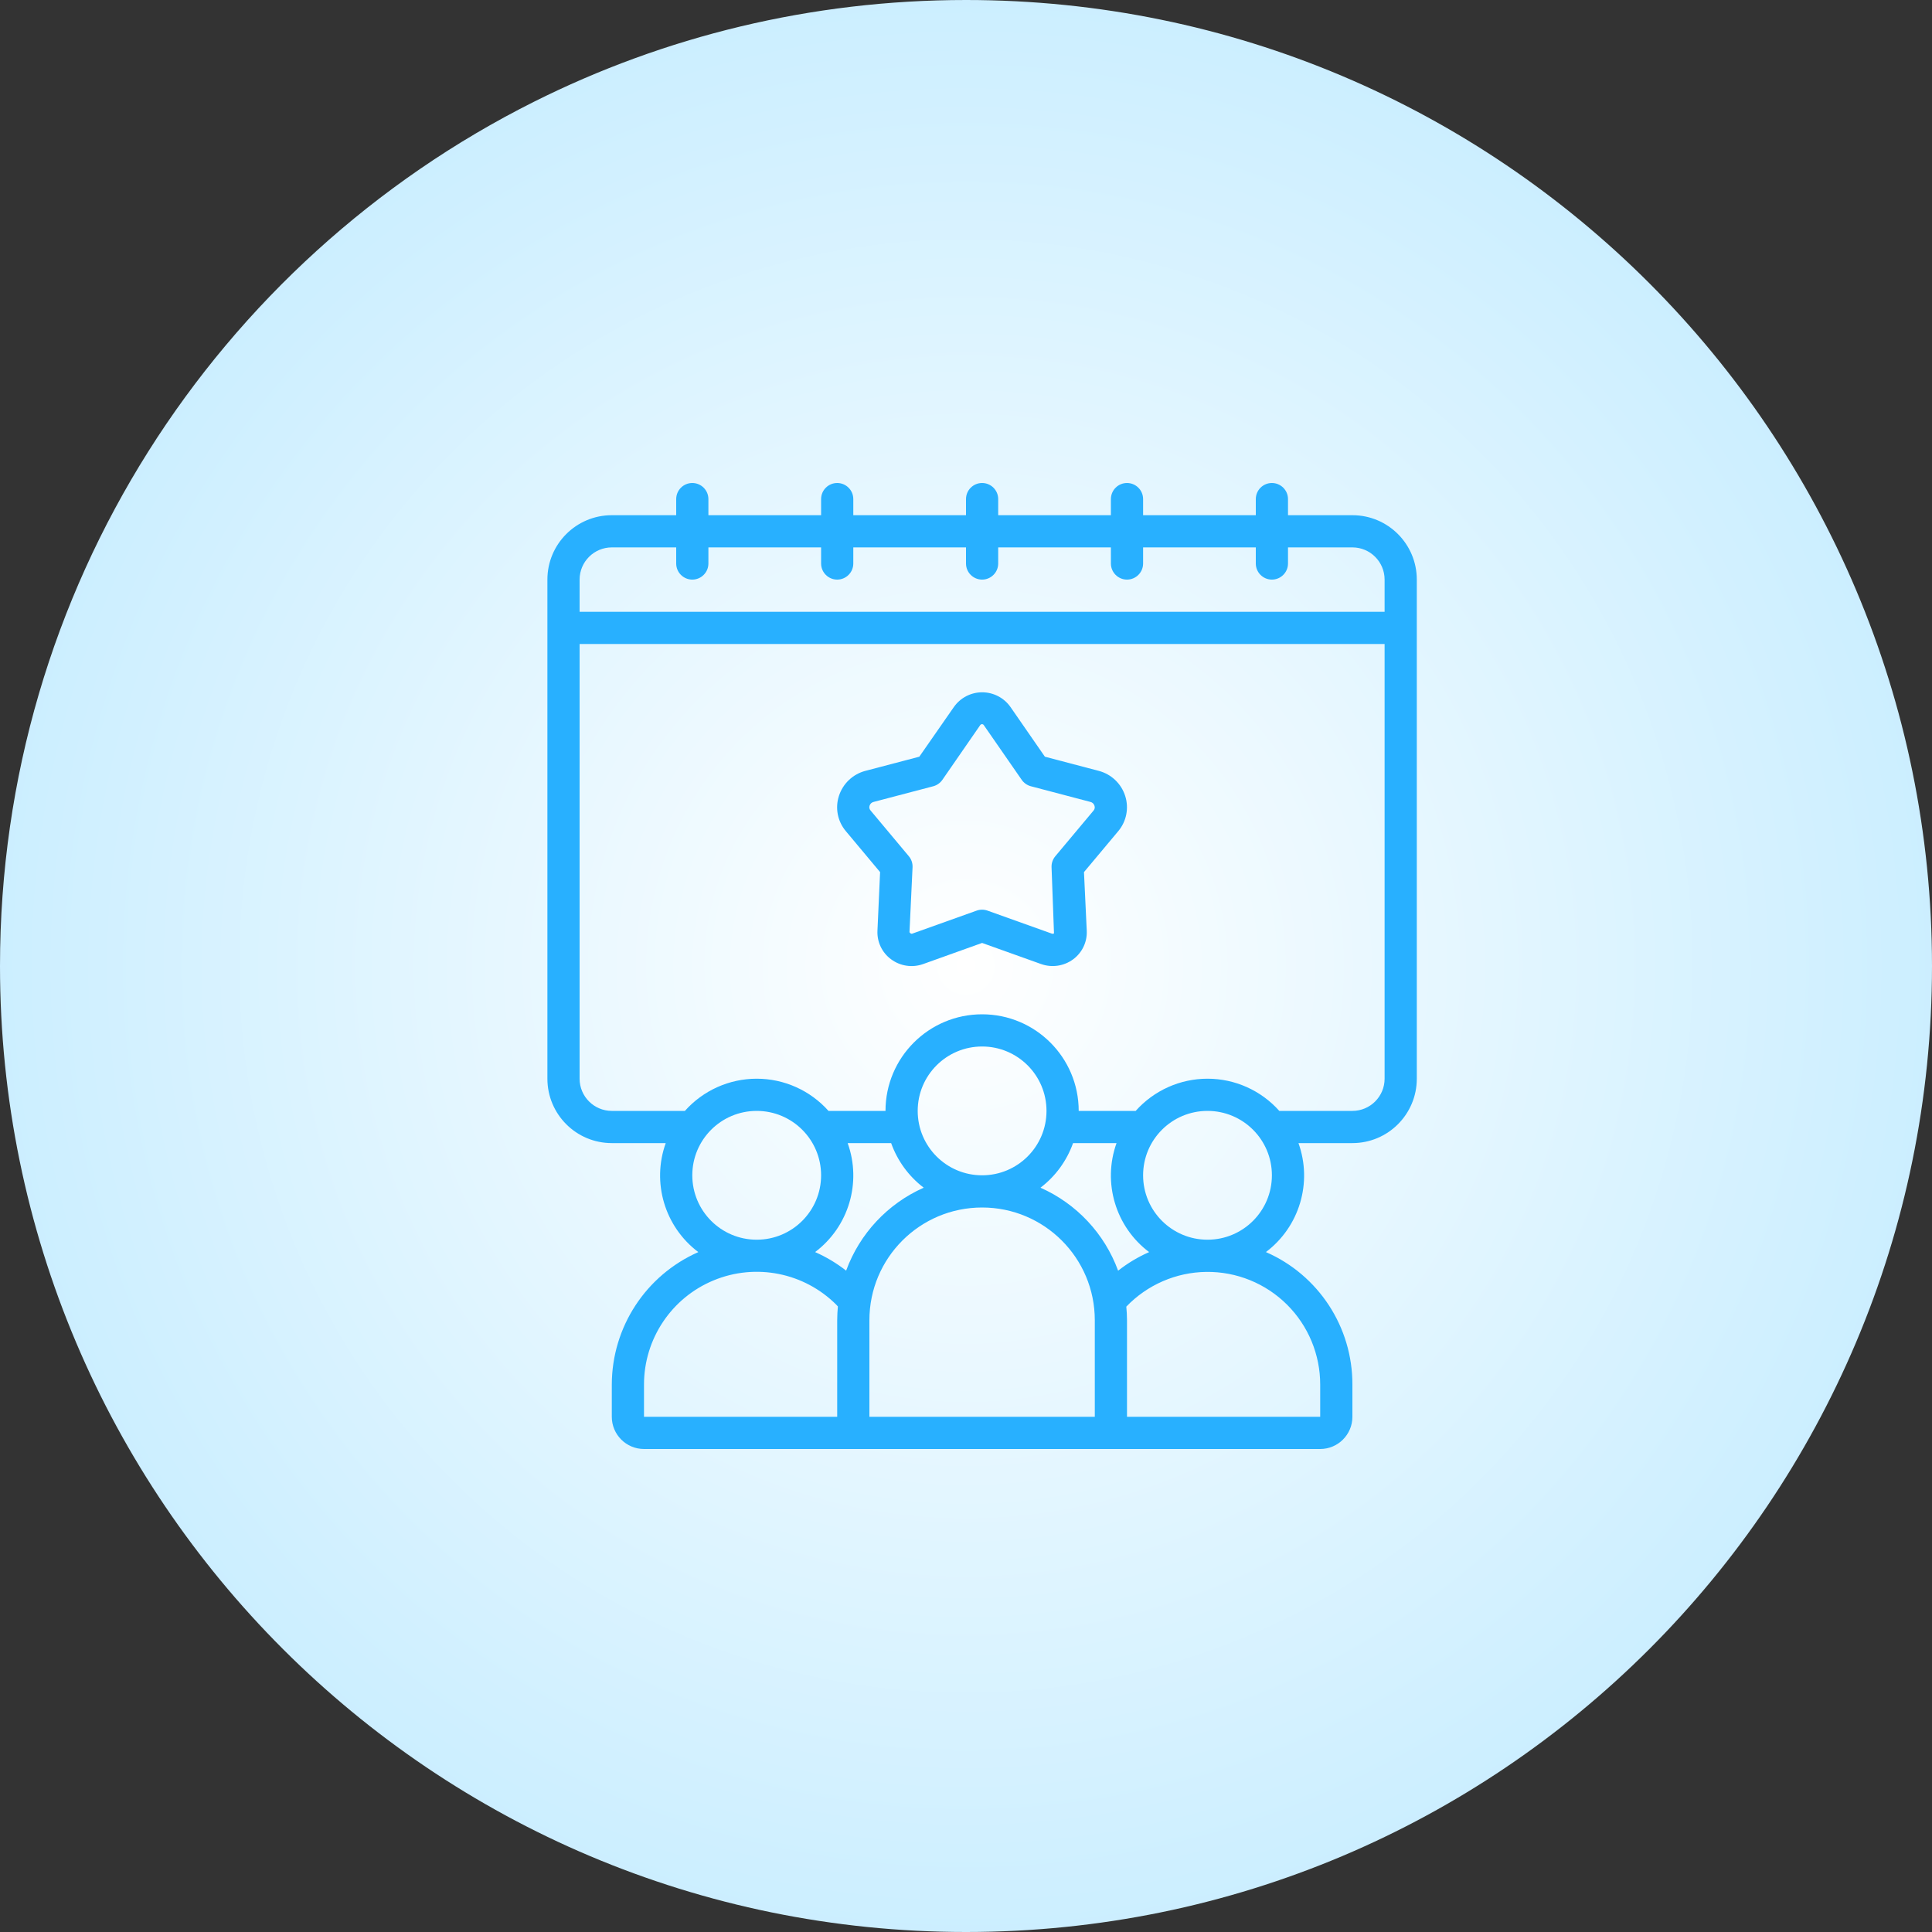
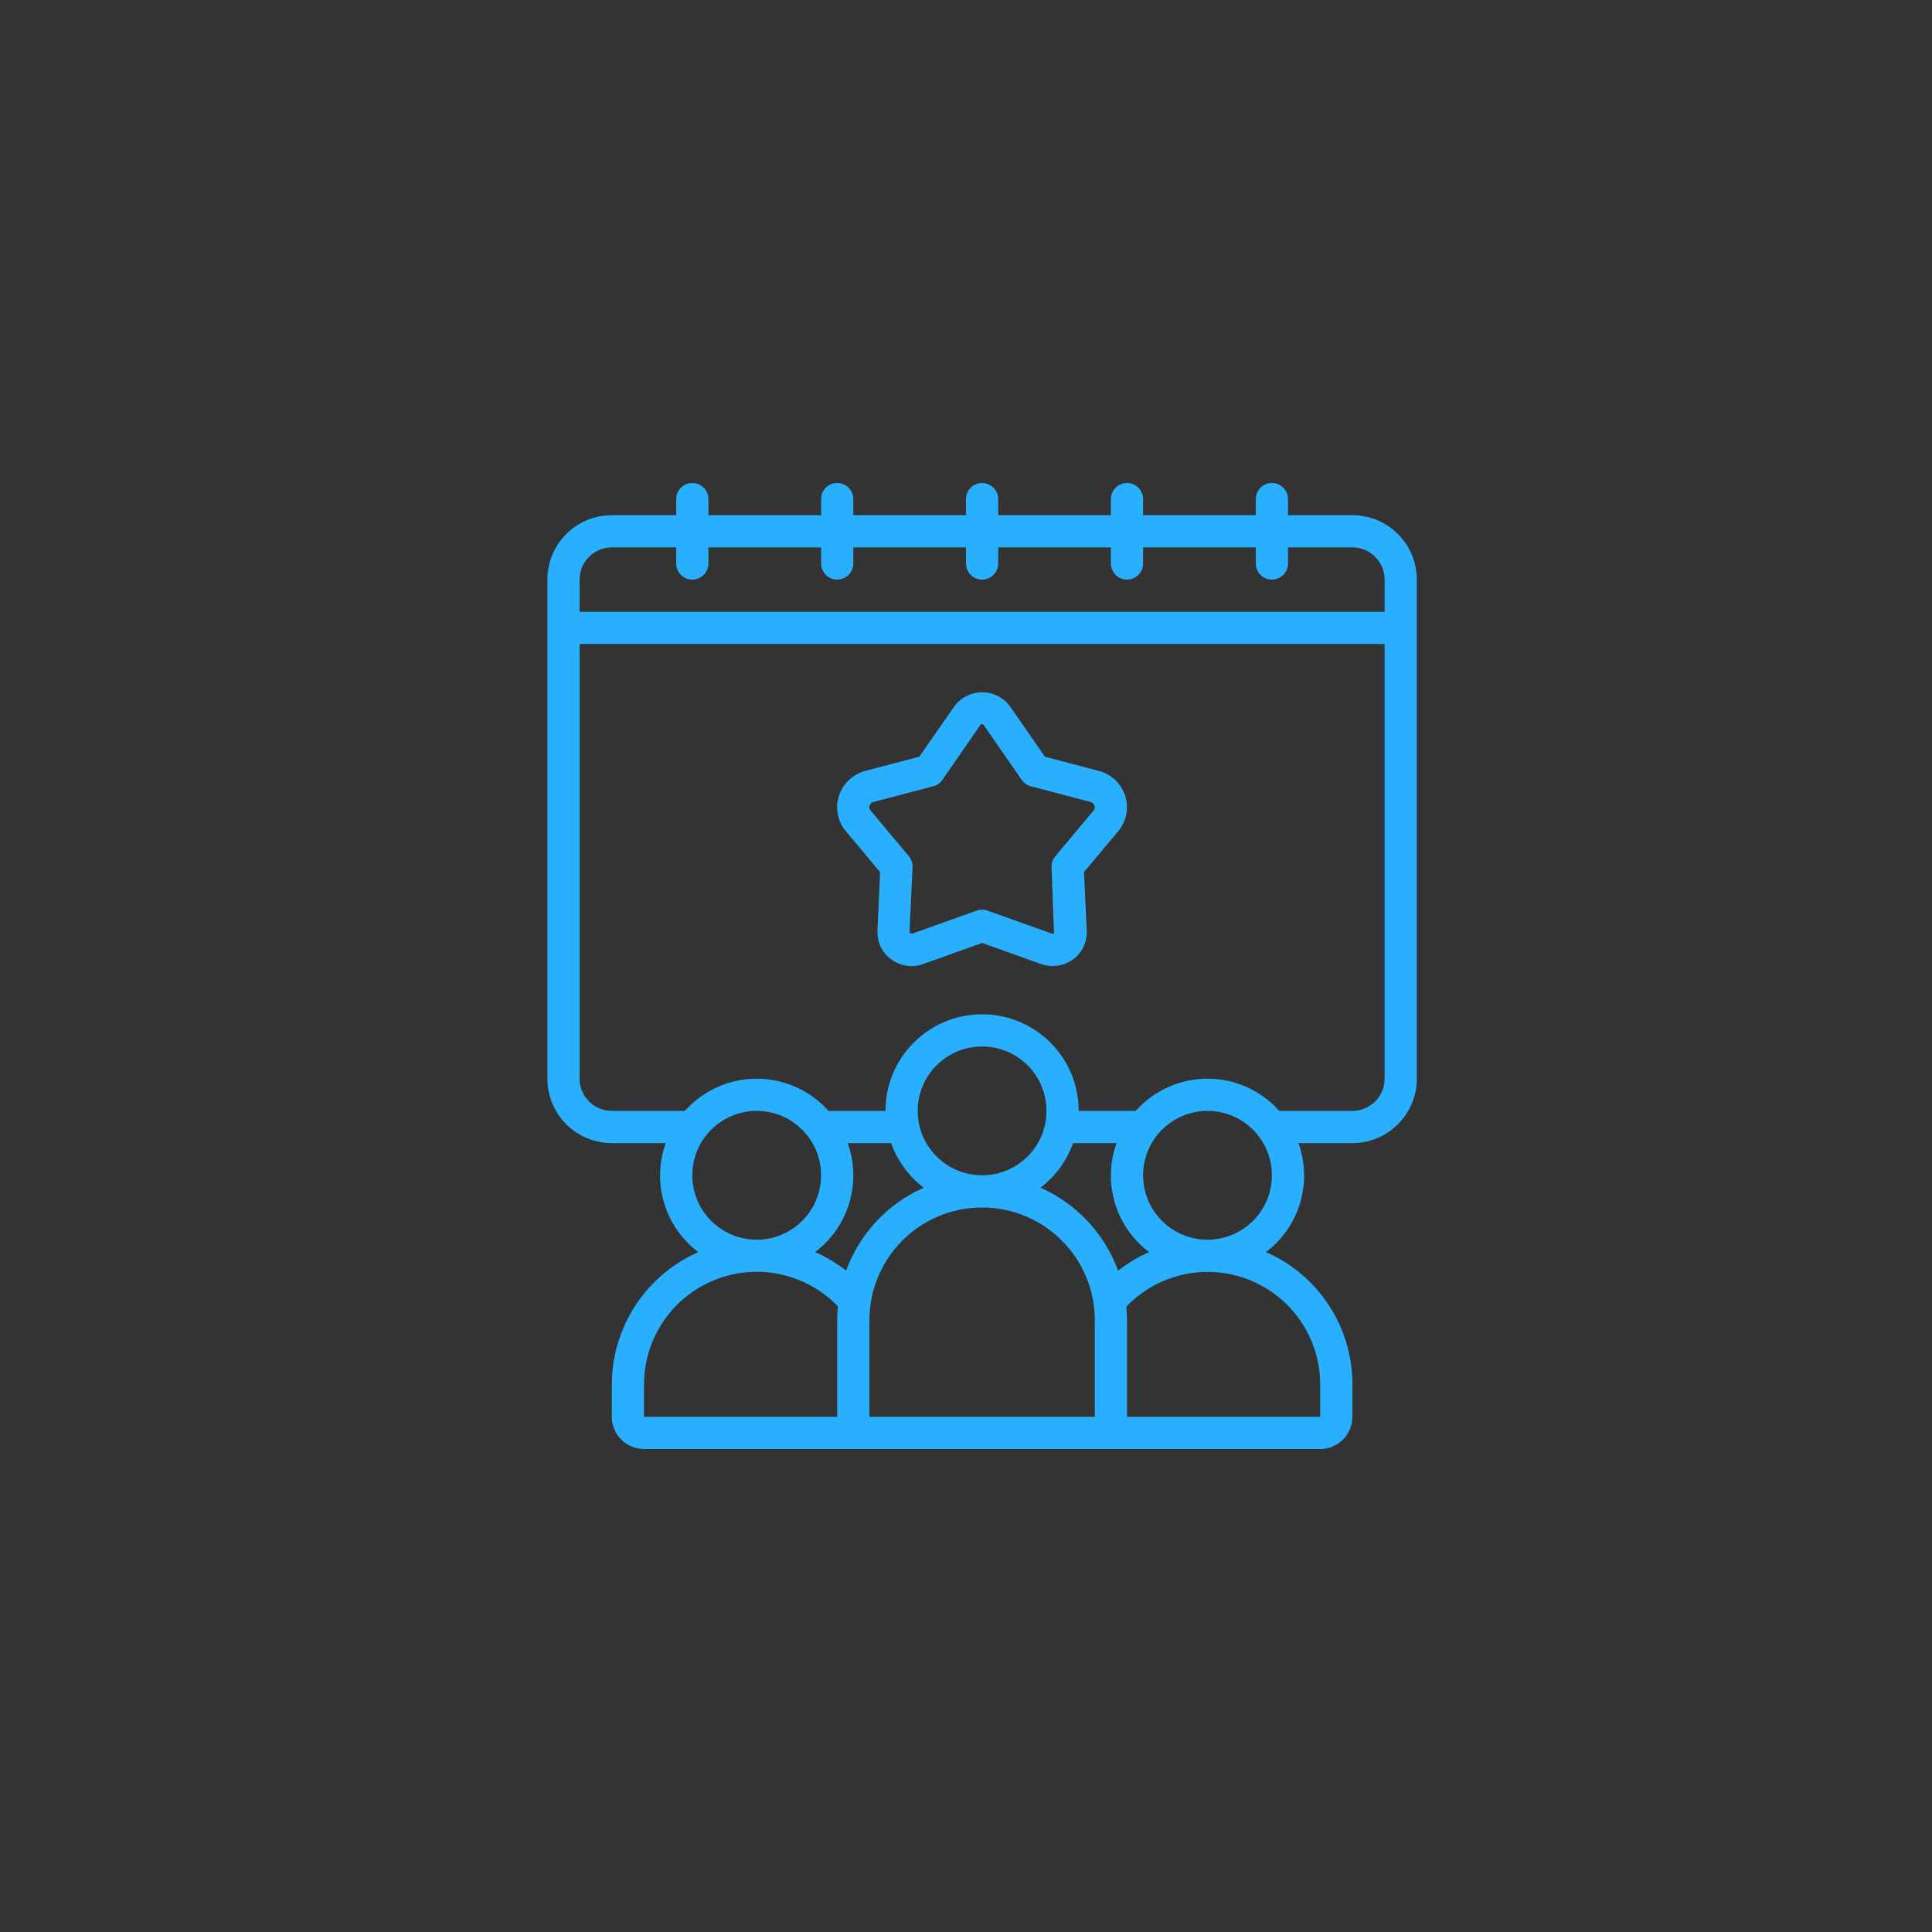
<svg xmlns="http://www.w3.org/2000/svg" width="60px" height="60px" viewBox="0 0 60 60" version="1.1">
  <rect x="0" y="0" width="60" height="60" fill="#333333" stroke="none" />
  <defs>
    <radialGradient gradientUnits="objectBoundingBox" cx="50%" cy="50%" fx="50%" fy="50%" r="74.671%" gradientTransform="translate(0.5,0.5),rotate(1.266),translate(-0.5,-0.5)" id="gradient_1">
      <stop offset="0%" stop-color="#FFFFFF" />
      <stop offset="100%" stop-color="#B2E6FF" />
    </radialGradient>
  </defs>
  <g id="Group">
-     <path d="M60 30L60 30C60 46.58 46.58 60 30 60L30 60C13.444 60 0 46.58 0 30L0 30C0 18.262 6.746 8.088 16.581 3.161C20.618 1.139 25.175 0 30 0L30 0C46.58 0 60 13.444 60 30Z" id="Path-Copy" fill="url(#gradient_1)" stroke="none" />
    <path d="M20.675 35.5L19 35.5C17.895 35.5 17 34.605 17 33.5L17 18C17 16.895 17.895 16 19 16L21 16L21 15.5C21 15.224 21.224 15 21.5 15C21.776 15 22 15.224 22 15.5L22 16L25.5 16L25.5 15.5C25.5 15.224 25.724 15 26 15C26.276 15 26.5 15.224 26.5 15.5L26.5 16L30 16L30 15.5C30 15.224 30.224 15 30.5 15C30.776 15 31 15.224 31 15.5L31 16L34.5 16L34.5 15.5C34.5 15.224 34.724 15 35 15C35.276 15 35.5 15.224 35.5 15.5L35.5 16L39 16L39 15.5C39 15.224 39.224 15 39.5 15C39.776 15 40 15.224 40 15.5L40 16L42 16C43.105 16 44 16.895 44 18L44 33.5C44 34.605 43.105 35.5 42 35.5L40.325 35.5C40.766 36.728 40.356 38.099 39.314 38.884C40.95 39.598 42.005 41.215 42 43L42 44C42 44.552 41.552 45 41 45L20 45C19.448 45 19 44.552 19 44L19 43C19.003 41.217 20.056 39.604 21.687 38.885C20.644 38.1 20.234 36.728 20.675 35.5ZM21 17L19 17C18.448 17 18 17.448 18 18L18 19L43 19L43 18C43 17.448 42.552 17 42 17L40 17L40 17.5C40 17.776 39.776 18 39.5 18C39.224 18 39 17.776 39 17.5L39 17L35.5 17L35.5 17.5C35.5 17.776 35.276 18 35 18C34.724 18 34.5 17.776 34.5 17.5L34.5 17L31 17L31 17.5C31 17.776 30.776 18 30.5 18C30.224 18 30 17.776 30 17.5L30 17L26.5 17L26.5 17.5C26.5 17.776 26.276 18 26 18C25.724 18 25.5 17.776 25.5 17.5L25.5 17L22 17L22 17.5C22 17.776 21.776 18 21.5 18C21.224 18 21 17.776 21 17.5L21 17ZM39.73 34.5L42 34.5C42.552 34.5 43 34.052 43 33.5L43 20L18 20L18 33.5C18 34.052 18.448 34.5 19 34.5L21.27 34.5C21.837 33.864 22.648 33.5 23.5 33.5C24.352 33.5 25.163 33.864 25.73 34.5L27.5 34.5C27.5 32.843 28.843 31.5 30.5 31.5C32.157 31.5 33.5 32.843 33.5 34.5L35.27 34.5C35.837 33.864 36.648 33.5 37.5 33.5C38.352 33.5 39.163 33.864 39.73 34.5ZM32.45 23.5L34.119 23.939C34.51 24.04 34.821 24.334 34.944 24.719C35.065 25.097 34.983 25.511 34.727 25.814L33.664 27.084L33.75 28.905C33.767 29.253 33.608 29.585 33.328 29.792C33.041 30.004 32.667 30.059 32.331 29.939L30.5 29.284L28.671 29.939C28.335 30.06 27.961 30.005 27.674 29.792C27.393 29.586 27.234 29.253 27.25 28.905L27.332 27.084L26.27 25.814C26.013 25.511 25.931 25.097 26.053 24.72C26.176 24.335 26.488 24.04 26.879 23.939L28.55 23.5L29.622 21.959C29.823 21.671 30.151 21.5 30.502 21.5C30.853 21.5 31.182 21.671 31.383 21.959L32.45 23.5ZM32.773 26.592L33.962 25.172C33.998 25.131 34.009 25.072 33.989 25.02C33.971 24.961 33.922 24.917 33.862 24.904L32.012 24.417C31.897 24.386 31.796 24.315 31.729 24.217L30.555 22.523C30.544 22.503 30.522 22.489 30.497 22.489C30.473 22.489 30.451 22.503 30.439 22.523L29.267 24.218C29.199 24.316 29.098 24.387 28.983 24.418L27.133 24.904C27.073 24.917 27.024 24.961 27.006 25.02C26.988 25.072 26.999 25.129 27.036 25.17L28.224 26.59C28.305 26.686 28.346 26.809 28.34 26.934L28.245 28.951C28.278 28.995 28.301 29.006 28.331 28.995L30.331 28.28C30.439 28.241 30.559 28.241 30.668 28.28L32.667 28.995C32.69 29.003 32.714 29 32.733 28.986L32.657 26.936C32.651 26.811 32.693 26.688 32.773 26.592ZM28.5 34.5C28.5 35.605 29.395 36.5 30.5 36.5C31.605 36.5 32.5 35.605 32.5 34.5C32.5 33.395 31.605 32.5 30.5 32.5C29.395 32.5 28.5 33.395 28.5 34.5ZM23.5 34.5C22.395 34.5 21.5 35.395 21.5 36.5C21.5 37.605 22.395 38.5 23.5 38.5C24.605 38.5 25.5 37.605 25.5 36.5C25.5 35.395 24.605 34.5 23.5 34.5ZM35.5 36.5C35.5 37.605 36.395 38.5 37.5 38.5C38.605 38.5 39.5 37.605 39.5 36.5C39.5 35.395 38.605 34.5 37.5 34.5C36.395 34.5 35.5 35.395 35.5 36.5ZM26.277 39.461C26.698 38.311 27.568 37.381 28.687 36.885C28.222 36.531 27.871 36.05 27.675 35.5L26.325 35.5C26.766 36.728 26.356 38.099 25.314 38.884C25.658 39.036 25.981 39.229 26.277 39.461ZM34.724 39.462C35.02 39.23 35.343 39.036 35.687 38.885C34.644 38.1 34.234 36.728 34.675 35.5L33.325 35.5C33.129 36.05 32.778 36.531 32.313 36.885C33.433 37.382 34.303 38.312 34.724 39.462ZM27 41L27 44L34 44L34 41C34 39.067 32.433 37.5 30.5 37.5C28.567 37.5 27 39.067 27 41ZM20 43L20 44L26 44L26 41C26 40.856 26.009 40.714 26.021 40.573C26.006 40.556 25.992 40.539 25.976 40.523C24.975 39.521 23.468 39.221 22.16 39.764C20.851 40.306 19.999 41.584 20 43ZM41 43C41.001 42.071 40.632 41.179 39.975 40.522C39.31 39.858 38.405 39.489 37.465 39.5C36.525 39.511 35.629 39.9 34.978 40.579C34.992 40.718 35 40.858 35 41L35 44L41 44L41 43Z" id="Combined-Shape" fill="#28B0FF" fill-rule="evenodd" stroke="none" />
  </g>
</svg>